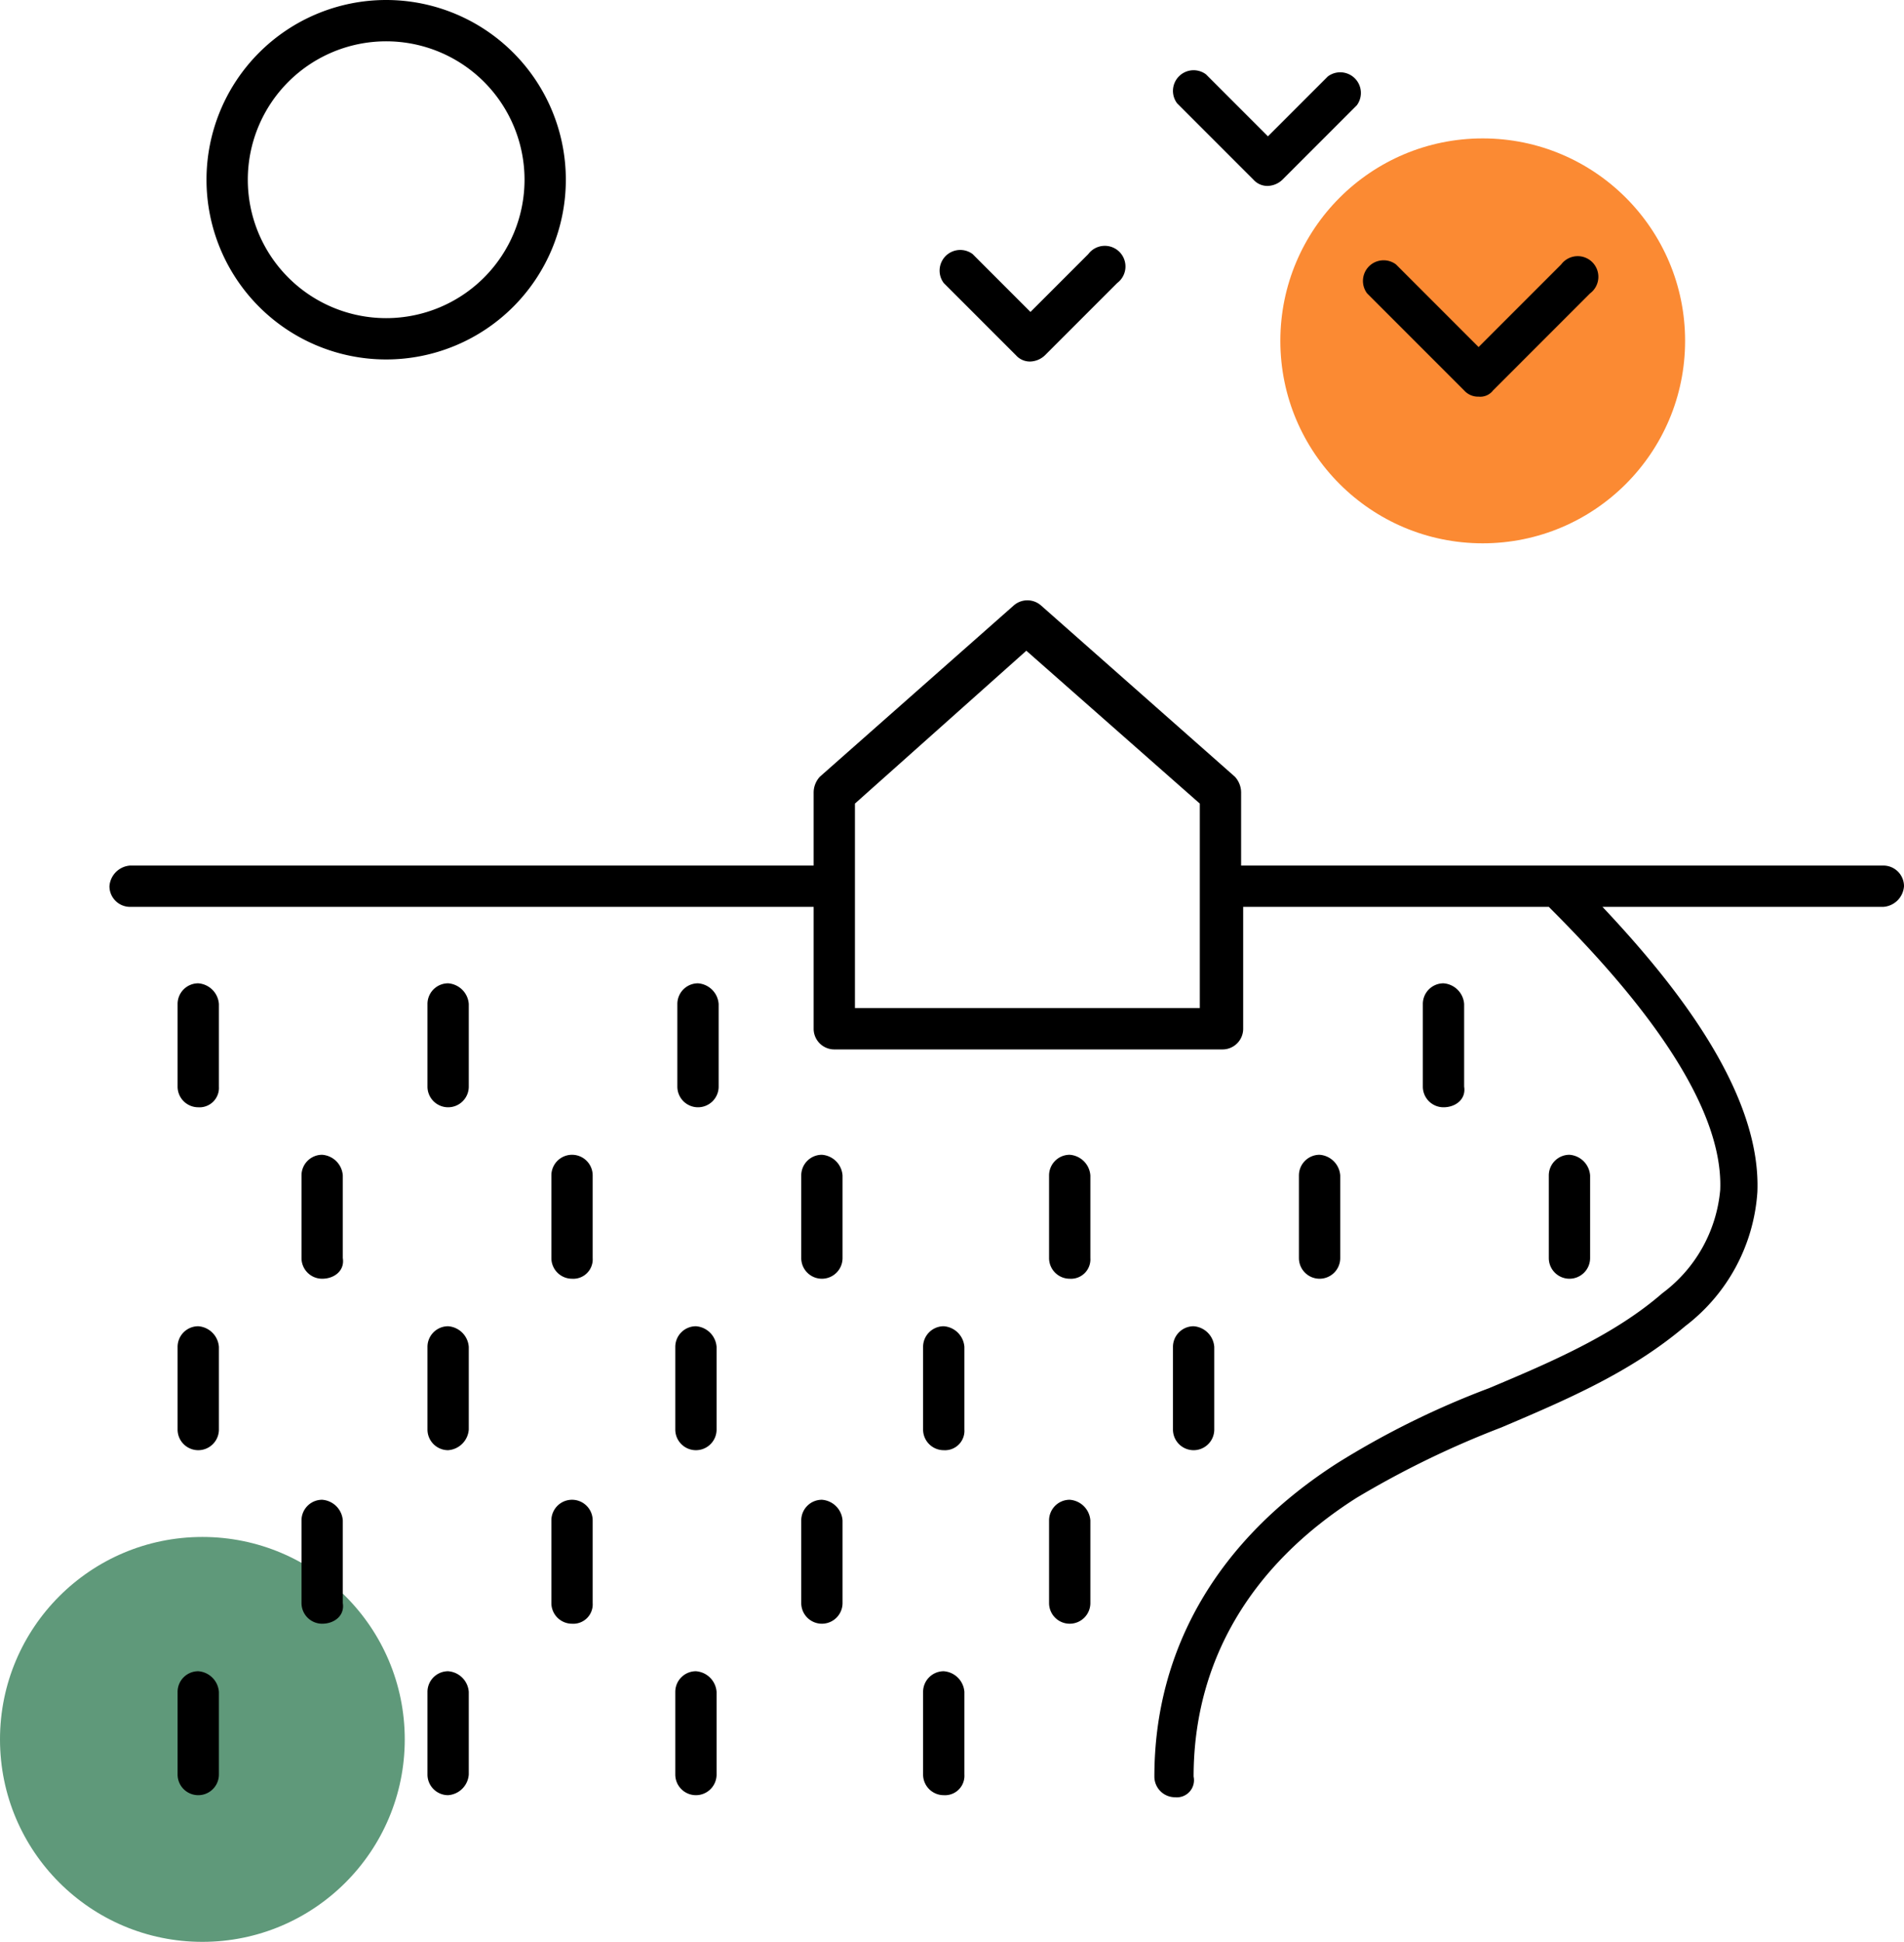
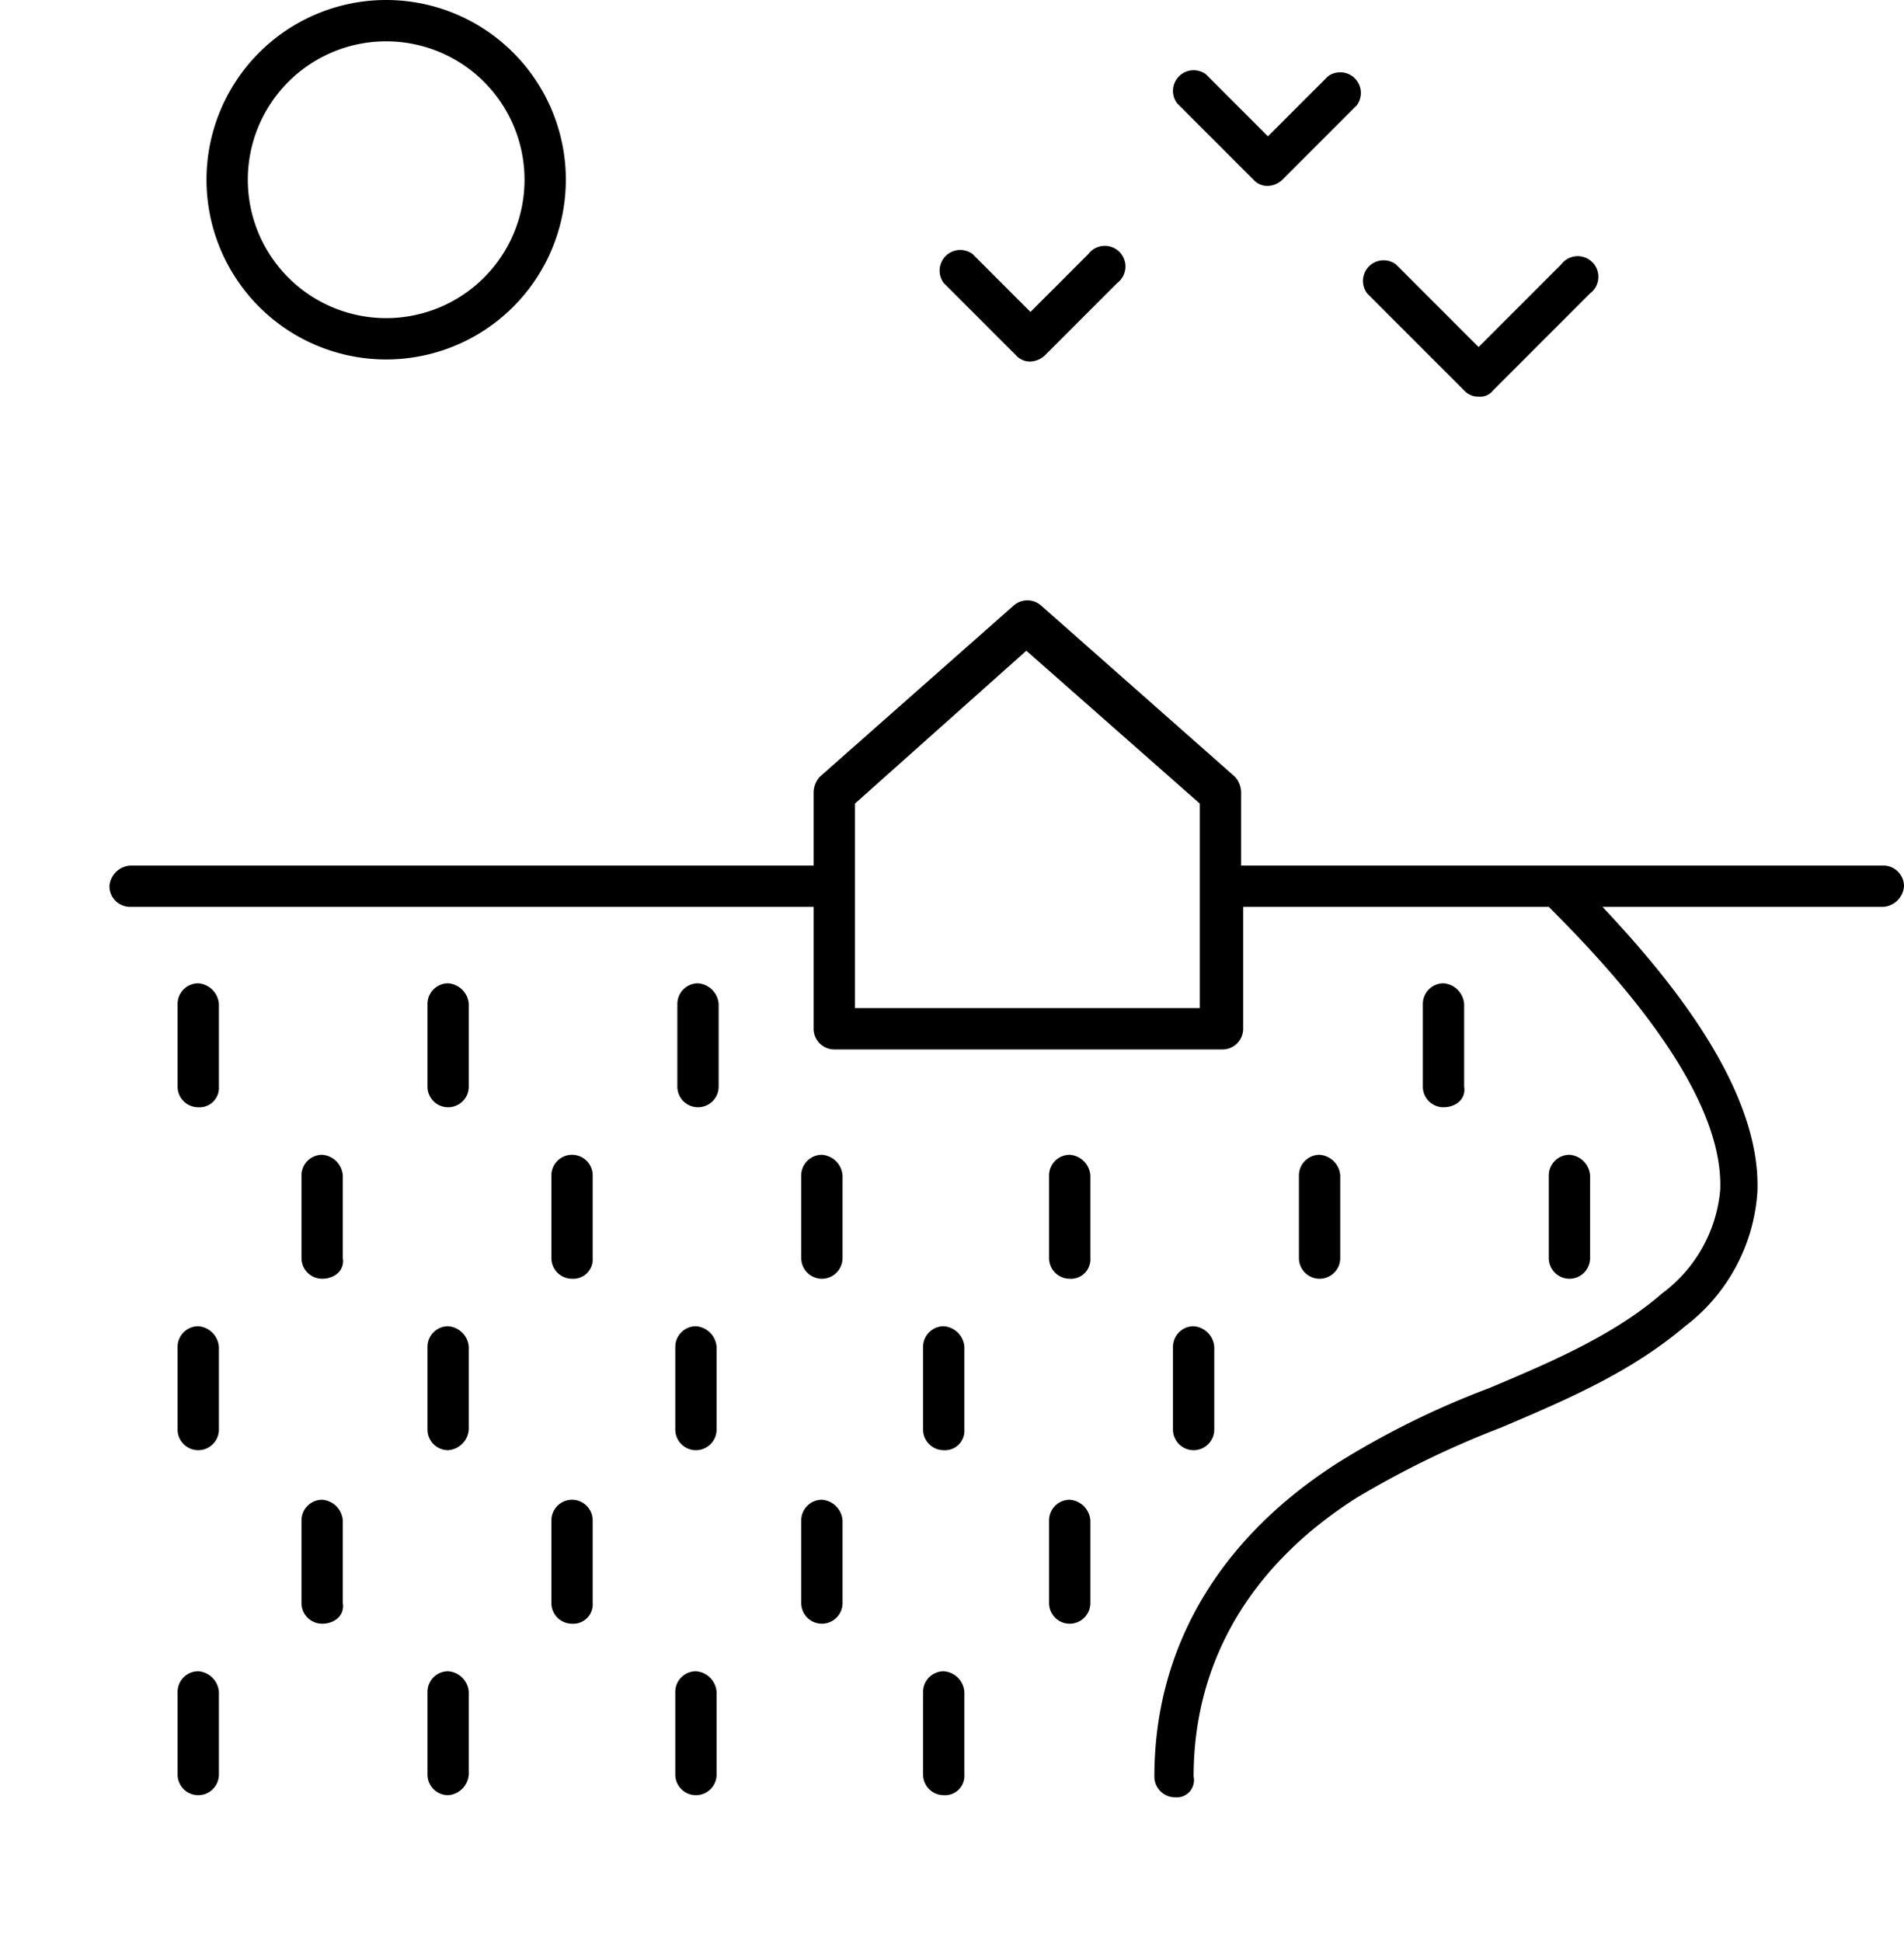
<svg xmlns="http://www.w3.org/2000/svg" viewBox="0 0 92.2 94">
  <defs>
    <style>.cls-1{fill:#fb8a33;}.cls-2{fill:#5f997a;}</style>
  </defs>
  <title>slonce-pole</title>
  <g id="Layer_2">
    <g id="Layer_1-2">
-       <circle cx="71.8" cy="16.5" r="9.8" class="cls-1" />
-       <circle cx="9.8" cy="84.2" r="9.8" class="cls-2" />
      <path d="M56.9 87a1 1 0 0 1-1-1c0-6.2 3.1-11.5 8.9-15.2a41.23 41.23 0 0 1 7.3-3.6c3.1-1.3 6.1-2.6 8.4-4.6a7 7 0 0 0 2.8-5c.2-4.9-5.5-10.9-8.3-13.7H60.2v5.9a1 1 0 0 1-1 1H40.4a1 1 0 0 1-1-1v-5.9H6.3a1 1 0 0 1-1-1 1.08 1.08 0 0 1 1-1h33.1v-3.5a1.14 1.14 0 0 1 .3-.8l9.4-8.3a1 1 0 0 1 1.3 0l9.4 8.3a1.14 1.14 0 0 1 .3.8v3.5h31.1a1 1 0 0 1 1 1 1.08 1.08 0 0 1-1 1H77.6c3.2 3.4 7.7 8.8 7.5 13.8a8.9 8.9 0 0 1-3.5 6.5c-2.6 2.2-5.6 3.5-8.9 4.9a45.23 45.23 0 0 0-7 3.4c-5.2 3.3-7.9 8-7.9 13.5a.83.83 0 0 1-.9 1zM41.4 48.8h16.7v-9.9l-8.4-7.4-8.3 7.4zM18.7 17.4a8.7 8.7 0 1 1 8.7-8.7 8.7 8.7 0 0 1-8.7 8.7zm0-15.4a6.7 6.7 0 1 0 6.7 6.7A6.7 6.7 0 0 0 18.7 2zM9.6 53.6a1 1 0 0 1-1-1v-4a1 1 0 0 1 1-1 1.08 1.08 0 0 1 1 1v4a.94.94 0 0 1-1 1zM21.7 53.6a1 1 0 0 1-1-1v-4a1 1 0 0 1 1-1 1.08 1.08 0 0 1 1 1v4a1 1 0 0 1-1 1zM33.8 53.6a1 1 0 0 1-1-1v-4a1 1 0 0 1 1-1 1.08 1.08 0 0 1 1 1v4a1 1 0 0 1-1 1zM15.6 61.9a1 1 0 0 1-1-1v-4a1 1 0 0 1 1-1 1.08 1.08 0 0 1 1 1v4c.1.6-.4 1-1 1zM27.7 61.9a1 1 0 0 1-1-1v-4a1 1 0 0 1 2 0v4a.94.94 0 0 1-1 1zM39.8 61.9a1 1 0 0 1-1-1v-4a1 1 0 0 1 1-1 1.08 1.08 0 0 1 1 1v4a1 1 0 0 1-1 1zM39.8 78.6a1 1 0 0 1-1-1v-4a1 1 0 0 1 1-1 1.08 1.08 0 0 1 1 1v4a1 1 0 0 1-1 1zM51.8 61.9a1 1 0 0 1-1-1v-4a1 1 0 0 1 1-1 1.08 1.08 0 0 1 1 1v4a.94.94 0 0 1-1 1zM33.7 70.2a1 1 0 0 1-1-1v-4a1 1 0 0 1 1-1 1.08 1.08 0 0 1 1 1v4a1 1 0 0 1-1 1zM45.7 70.2a1 1 0 0 1-1-1v-4a1 1 0 0 1 1-1 1.08 1.08 0 0 1 1 1v4a.94.94 0 0 1-1 1zM45.7 86.9a1 1 0 0 1-1-1v-4a1 1 0 0 1 1-1 1.08 1.08 0 0 1 1 1v4a.94.94 0 0 1-1 1zM57.8 70.2a1 1 0 0 1-1-1v-4a1 1 0 0 1 1-1 1.08 1.08 0 0 1 1 1v4a1 1 0 0 1-1 1zM69.9 53.6a1 1 0 0 1-1-1v-4a1 1 0 0 1 1-1 1.08 1.08 0 0 1 1 1v4c.1.6-.4 1-1 1zM63.9 61.9a1 1 0 0 1-1-1v-4a1 1 0 0 1 1-1 1.08 1.08 0 0 1 1 1v4a1 1 0 0 1-1 1zM76 61.9a1 1 0 0 1-1-1v-4a1 1 0 0 1 1-1 1.08 1.08 0 0 1 1 1v4a1 1 0 0 1-1 1zM9.6 70.2a1 1 0 0 1-1-1v-4a1 1 0 0 1 1-1 1.08 1.08 0 0 1 1 1v4a1 1 0 0 1-1 1zM21.7 70.2a1 1 0 0 1-1-1v-4a1 1 0 0 1 1-1 1.08 1.08 0 0 1 1 1v4a1.08 1.08 0 0 1-1 1zM15.6 78.6a1 1 0 0 1-1-1v-4a1 1 0 0 1 1-1 1.08 1.08 0 0 1 1 1v4c.1.6-.4 1-1 1zM27.7 78.6a1 1 0 0 1-1-1v-4a1 1 0 0 1 2 0v4a.94.94 0 0 1-1 1zM51.8 78.6a1 1 0 0 1-1-1v-4a1 1 0 0 1 1-1 1.08 1.08 0 0 1 1 1v4a1 1 0 0 1-1 1zM33.7 86.9a1 1 0 0 1-1-1v-4a1 1 0 0 1 1-1 1.08 1.08 0 0 1 1 1v4a1 1 0 0 1-1 1zM9.6 86.9a1 1 0 0 1-1-1v-4a1 1 0 0 1 1-1 1.08 1.08 0 0 1 1 1v4a1 1 0 0 1-1 1zM21.7 86.9a1 1 0 0 1-1-1v-4a1 1 0 0 1 1-1 1.08 1.08 0 0 1 1 1v4a1.08 1.08 0 0 1-1 1zM71.6 19.2a.9.9 0 0 1-.7-.3l-4.7-4.7a1 1 0 0 1 1.4-1.4l4 4 4-4a1 1 0 1 1 1.4 1.4l-4.7 4.7a.78.78 0 0 1-.7.3zM49.9 17.5a.9.9 0 0 1-.7-.3l-3.5-3.5a1 1 0 0 1 1.4-1.4l2.8 2.8 2.8-2.8a1 1 0 1 1 1.4 1.4l-3.5 3.5a1.08 1.08 0 0 1-.7.3zM61.4 9a.9.9 0 0 1-.7-.3L57 5a1 1 0 0 1 1.4-1.4l3 3 2.9-2.9a1 1 0 0 1 1.4 1.4l-3.6 3.6a1.08 1.08 0 0 1-.7.3z" />
    </g>
  </g>
</svg>